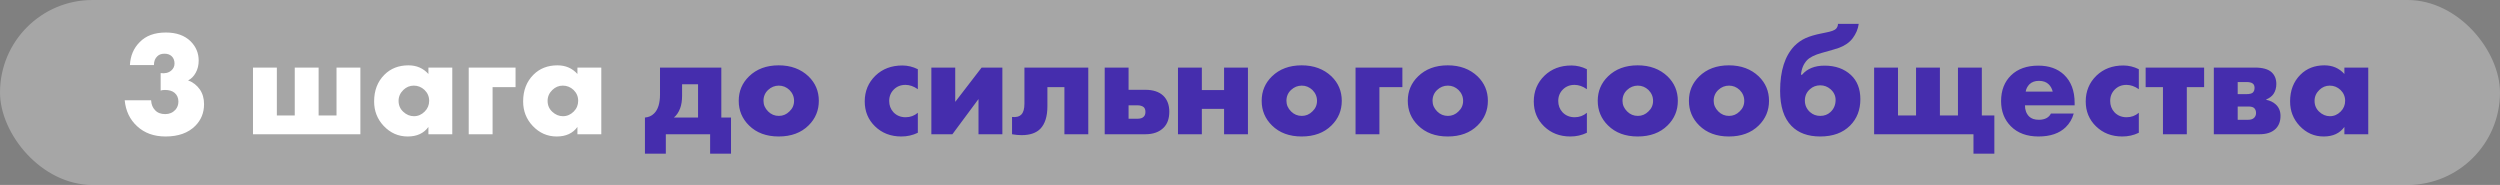
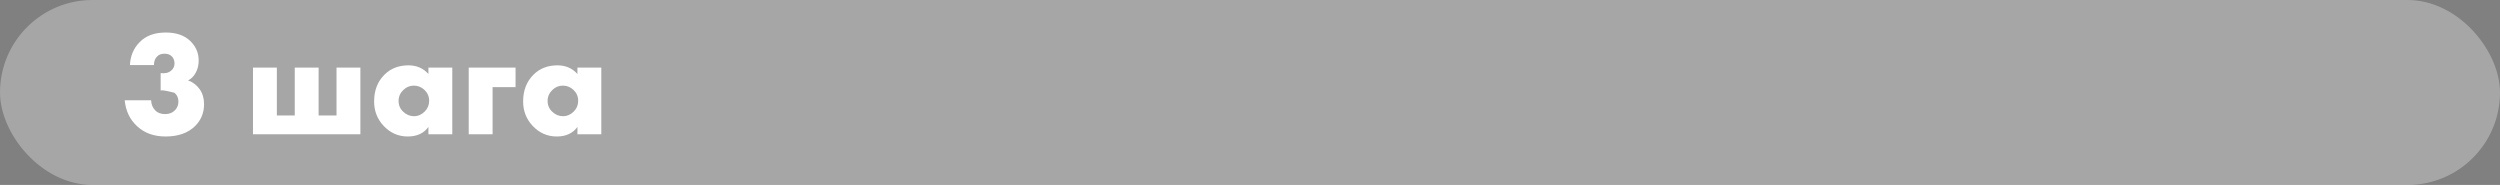
<svg xmlns="http://www.w3.org/2000/svg" width="838" height="62" viewBox="0 0 838 62" fill="none">
  <rect x="0" y="0" width="838" height="62" fill="#808080" stroke="none" />
  <rect width="838" height="62" rx="31" fill="white" fill-opacity="0.3" />
-   <path d="M41.799 33.6H50.649C50.716 35 51.166 36.117 51.999 36.95C52.799 37.817 53.933 38.25 55.399 38.25C56.766 38.25 57.899 37.767 58.799 36.8C59.466 36.033 59.799 35.117 59.799 34.05C59.799 32.817 59.366 31.833 58.499 31.1C57.733 30.467 56.666 30.15 55.299 30.15C54.733 30.15 54.249 30.217 53.849 30.35V24.5C55.316 24.7 56.499 24.417 57.399 23.65C58.133 23.017 58.499 22.233 58.499 21.3C58.499 20.3 58.199 19.5 57.599 18.9C56.999 18.3 56.183 18 55.149 18C54.116 18 53.316 18.283 52.749 18.85C51.983 19.55 51.599 20.533 51.599 21.8H43.549C43.716 18.7 44.799 16.15 46.799 14.15C48.866 11.983 51.799 10.9 55.599 10.9C59.133 10.9 61.899 11.883 63.899 13.85C65.699 15.65 66.599 17.8 66.599 20.3C66.599 21.833 66.266 23.2 65.599 24.4C64.966 25.567 64.116 26.417 63.049 26.95C64.683 27.55 65.999 28.567 66.999 30C67.933 31.367 68.399 33 68.399 34.9C68.399 37.8 67.416 40.233 65.449 42.2C63.083 44.567 59.766 45.75 55.499 45.75C51.599 45.75 48.416 44.6 45.949 42.3C43.516 40.067 42.133 37.167 41.799 33.6ZM84.8 45V22.65H92.8V38.7H98.8V22.65H106.8V38.7H112.8V22.65H120.8V45H84.8ZM143.604 24.8V22.65H151.604V45H143.604V42.55C142.07 44.683 139.754 45.75 136.654 45.75C133.52 45.75 130.837 44.567 128.604 42.2C126.47 39.933 125.404 37.2 125.404 34C125.404 30.333 126.554 27.35 128.854 25.05C130.954 22.95 133.637 21.9 136.904 21.9C139.637 21.9 141.87 22.867 143.604 24.8ZM138.704 28.7C137.37 28.7 136.204 29.183 135.204 30.15C134.137 31.183 133.604 32.4 133.604 33.8C133.604 35.267 134.12 36.483 135.154 37.45C136.22 38.45 137.42 38.95 138.754 38.95C140.12 38.95 141.32 38.433 142.354 37.4C143.354 36.4 143.854 35.2 143.854 33.8C143.854 32.367 143.337 31.15 142.304 30.15C141.27 29.183 140.07 28.7 138.704 28.7ZM157.114 45V22.65H172.814V29.2H165.114V45H157.114ZM193.555 24.8V22.65H201.555V45H193.555V42.55C192.022 44.683 189.705 45.75 186.605 45.75C183.472 45.75 180.788 44.567 178.555 42.2C176.422 39.933 175.355 37.2 175.355 34C175.355 30.333 176.505 27.35 178.805 25.05C180.905 22.95 183.588 21.9 186.855 21.9C189.588 21.9 191.822 22.867 193.555 24.8ZM188.655 28.7C187.322 28.7 186.155 29.183 185.155 30.15C184.088 31.183 183.555 32.4 183.555 33.8C183.555 35.267 184.072 36.483 185.105 37.45C186.172 38.45 187.372 38.95 188.705 38.95C190.072 38.95 191.272 38.433 192.305 37.4C193.305 36.4 193.805 35.2 193.805 33.8C193.805 32.367 193.288 31.15 192.255 30.15C191.222 29.183 190.022 28.7 188.655 28.7Z" fill="white" />
-   <path d="M221.235 22.65H241.785V39.4H245.035V51.5H238.035V45H223.185V51.5H216.185V39.4C217.419 39.3 218.435 38.85 219.235 38.05C220.569 36.75 221.235 34.617 221.235 31.65V22.65ZM233.985 39.4V28.25H228.635V32.05C228.635 33.717 228.419 35.133 227.985 36.3C227.485 37.633 226.785 38.667 225.885 39.4H233.985ZM261.071 28.7C259.704 28.7 258.504 29.183 257.471 30.15C256.437 31.117 255.921 32.333 255.921 33.8C255.921 35.133 256.437 36.317 257.471 37.35C258.471 38.35 259.671 38.85 261.071 38.85C262.437 38.85 263.621 38.35 264.621 37.35C265.654 36.383 266.171 35.2 266.171 33.8C266.171 32.4 265.654 31.183 264.621 30.15C263.587 29.183 262.404 28.7 261.071 28.7ZM271.021 25.6C273.321 27.833 274.471 30.567 274.471 33.8C274.471 37.033 273.321 39.783 271.021 42.05C268.521 44.517 265.187 45.75 261.021 45.75C256.887 45.75 253.571 44.517 251.071 42.05C248.771 39.783 247.621 37.033 247.621 33.8C247.621 30.567 248.771 27.833 251.071 25.6C253.604 23.133 256.921 21.9 261.021 21.9C265.087 21.9 268.421 23.133 271.021 25.6ZM307.657 37.8V44.5C305.957 45.333 304.107 45.75 302.107 45.75C298.574 45.75 295.64 44.617 293.307 42.35C291.007 40.117 289.857 37.333 289.857 34C289.857 30.567 291.057 27.683 293.457 25.35C295.824 23.083 298.824 21.95 302.457 21.95C304.257 21.95 305.99 22.367 307.657 23.2V29.9C306.29 28.933 304.907 28.45 303.507 28.45C301.94 28.45 300.64 28.967 299.607 30C298.574 31.033 298.057 32.317 298.057 33.85C298.057 35.317 298.524 36.567 299.457 37.6C300.524 38.733 301.89 39.3 303.557 39.3C305.124 39.3 306.49 38.8 307.657 37.8ZM312.192 22.65H320.192V34.15L329.042 22.65H335.992V45H327.992V33.2L319.242 45H312.192V22.65ZM364.789 22.65V45H356.789V29.2H351.089V35.6C351.089 39 350.306 41.517 348.739 43.15C347.339 44.583 345.239 45.3 342.439 45.3C341.406 45.3 340.339 45.2 339.239 45V39.2C340.639 39.367 341.689 39.083 342.389 38.35C343.056 37.65 343.389 36.45 343.389 34.75V22.65H364.789ZM378.298 30.1H383.898C386.531 30.1 388.548 30.767 389.948 32.1C391.281 33.4 391.948 35.183 391.948 37.45C391.948 39.75 391.315 41.533 390.048 42.8C388.581 44.267 386.531 45 383.898 45H370.298V22.65H378.298V30.1ZM378.298 39.8H381.298C382.265 39.8 382.965 39.567 383.398 39.1C383.765 38.733 383.948 38.2 383.948 37.5C383.948 36.767 383.748 36.233 383.348 35.9C382.848 35.5 382.131 35.3 381.198 35.3H378.298V39.8ZM394.858 45V22.65H402.858V30.2H410.308V22.65H418.308V45H410.308V36.5H402.858V45H394.858ZM436.363 28.7C434.997 28.7 433.797 29.183 432.763 30.15C431.73 31.117 431.213 32.333 431.213 33.8C431.213 35.133 431.73 36.317 432.763 37.35C433.763 38.35 434.963 38.85 436.363 38.85C437.73 38.85 438.913 38.35 439.913 37.35C440.947 36.383 441.463 35.2 441.463 33.8C441.463 32.4 440.947 31.183 439.913 30.15C438.88 29.183 437.697 28.7 436.363 28.7ZM446.313 25.6C448.613 27.833 449.763 30.567 449.763 33.8C449.763 37.033 448.613 39.783 446.313 42.05C443.813 44.517 440.48 45.75 436.313 45.75C432.18 45.75 428.863 44.517 426.363 42.05C424.063 39.783 422.913 37.033 422.913 33.8C422.913 30.567 424.063 27.833 426.363 25.6C428.897 23.133 432.213 21.9 436.313 21.9C440.38 21.9 443.713 23.133 446.313 25.6ZM454.38 45V22.65H470.08V29.2H462.38V45H454.38ZM485.338 28.7C483.971 28.7 482.771 29.183 481.738 30.15C480.705 31.117 480.188 32.333 480.188 33.8C480.188 35.133 480.705 36.317 481.738 37.35C482.738 38.35 483.938 38.85 485.338 38.85C486.705 38.85 487.888 38.35 488.888 37.35C489.921 36.383 490.438 35.2 490.438 33.8C490.438 32.4 489.921 31.183 488.888 30.15C487.855 29.183 486.671 28.7 485.338 28.7ZM495.288 25.6C497.588 27.833 498.738 30.567 498.738 33.8C498.738 37.033 497.588 39.783 495.288 42.05C492.788 44.517 489.455 45.75 485.288 45.75C481.155 45.75 477.838 44.517 475.338 42.05C473.038 39.783 471.888 37.033 471.888 33.8C471.888 30.567 473.038 27.833 475.338 25.6C477.871 23.133 481.188 21.9 485.288 21.9C489.355 21.9 492.688 23.133 495.288 25.6ZM531.924 37.8V44.5C530.224 45.333 528.374 45.75 526.374 45.75C522.841 45.75 519.908 44.617 517.574 42.35C515.274 40.117 514.124 37.333 514.124 34C514.124 30.567 515.324 27.683 517.724 25.35C520.091 23.083 523.091 21.95 526.724 21.95C528.524 21.95 530.258 22.367 531.924 23.2V29.9C530.558 28.933 529.174 28.45 527.774 28.45C526.208 28.45 524.908 28.967 523.874 30C522.841 31.033 522.324 32.317 522.324 33.85C522.324 35.317 522.791 36.567 523.724 37.6C524.791 38.733 526.158 39.3 527.824 39.3C529.391 39.3 530.758 38.8 531.924 37.8ZM549.01 28.7C547.643 28.7 546.443 29.183 545.41 30.15C544.377 31.117 543.86 32.333 543.86 33.8C543.86 35.133 544.377 36.317 545.41 37.35C546.41 38.35 547.61 38.85 549.01 38.85C550.377 38.85 551.56 38.35 552.56 37.35C553.593 36.383 554.11 35.2 554.11 33.8C554.11 32.4 553.593 31.183 552.56 30.15C551.527 29.183 550.343 28.7 549.01 28.7ZM558.96 25.6C561.26 27.833 562.41 30.567 562.41 33.8C562.41 37.033 561.26 39.783 558.96 42.05C556.46 44.517 553.127 45.75 548.96 45.75C544.827 45.75 541.51 44.517 539.01 42.05C536.71 39.783 535.56 37.033 535.56 33.8C535.56 30.567 536.71 27.833 539.01 25.6C541.543 23.133 544.86 21.9 548.96 21.9C553.027 21.9 556.36 23.133 558.96 25.6ZM579.576 28.7C578.21 28.7 577.01 29.183 575.976 30.15C574.943 31.117 574.426 32.333 574.426 33.8C574.426 35.133 574.943 36.317 575.976 37.35C576.976 38.35 578.176 38.85 579.576 38.85C580.943 38.85 582.126 38.35 583.126 37.35C584.16 36.383 584.676 35.2 584.676 33.8C584.676 32.4 584.16 31.183 583.126 30.15C582.093 29.183 580.91 28.7 579.576 28.7ZM589.526 25.6C591.826 27.833 592.976 30.567 592.976 33.8C592.976 37.033 591.826 39.783 589.526 42.05C587.026 44.517 583.693 45.75 579.526 45.75C575.393 45.75 572.076 44.517 569.576 42.05C567.276 39.783 566.126 37.033 566.126 33.8C566.126 30.567 567.276 27.833 569.576 25.6C572.11 23.133 575.426 21.9 579.526 21.9C583.593 21.9 586.926 23.133 589.526 25.6ZM603.693 25.05H604.043C605.776 23.017 608.293 22 611.593 22C615.226 22 618.176 23.05 620.443 25.15C622.543 27.117 623.593 29.817 623.593 33.25C623.593 36.85 622.443 39.8 620.143 42.1C617.709 44.533 614.376 45.75 610.143 45.75C606.009 45.75 602.793 44.567 600.493 42.2C597.959 39.6 596.693 35.683 596.693 30.45C596.693 23.75 598.293 18.733 601.493 15.4C602.593 14.3 603.826 13.433 605.193 12.8C606.593 12.167 608.393 11.633 610.593 11.2L612.043 10.9C613.809 10.567 614.943 10.15 615.443 9.65C615.876 9.15 616.093 8.6 616.093 8H623.043C622.809 9.733 622.126 11.35 620.993 12.85C619.926 14.25 618.393 15.317 616.393 16.05C615.659 16.317 613.726 16.883 610.593 17.75C608.293 18.383 606.659 19.2 605.693 20.2C604.526 21.467 603.859 23.083 603.693 25.05ZM610.143 28.6C608.809 28.6 607.659 29.033 606.693 29.9C605.559 30.9 604.993 32.167 604.993 33.7C604.993 35.233 605.559 36.517 606.693 37.55C607.659 38.417 608.809 38.85 610.143 38.85C611.509 38.85 612.659 38.417 613.593 37.55C614.726 36.483 615.293 35.133 615.293 33.5C615.293 32.1 614.726 30.9 613.593 29.9C612.593 29.033 611.443 28.6 610.143 28.6ZM661.508 45H628.208V22.65H636.208V38.7H642.258V22.65H650.258V38.7H656.308V22.65H664.308V38.7H668.508V51.5H661.508V45ZM695.414 34.45V35.3H678.764C678.764 36.867 679.231 38.117 680.164 39.05C680.897 39.783 681.997 40.15 683.464 40.15C684.464 40.15 685.331 39.95 686.064 39.55C686.697 39.183 687.164 38.683 687.464 38.05H695.114C694.614 39.85 693.714 41.383 692.414 42.65C690.281 44.717 687.247 45.75 683.314 45.75C679.414 45.75 676.331 44.617 674.064 42.35C671.864 40.15 670.764 37.333 670.764 33.9C670.764 30.3 671.881 27.417 674.114 25.25C676.347 23.083 679.397 22 683.264 22C686.831 22 689.697 23.017 691.864 25.05C694.231 27.317 695.414 30.45 695.414 34.45ZM679.014 30.7H688.064C687.831 29.733 687.397 28.933 686.764 28.3C685.964 27.5 684.864 27.1 683.464 27.1C682.097 27.1 681.014 27.5 680.214 28.3C679.547 29.033 679.147 29.833 679.014 30.7ZM716.934 37.8V44.5C715.234 45.333 713.384 45.75 711.384 45.75C707.851 45.75 704.918 44.617 702.584 42.35C700.284 40.117 699.134 37.333 699.134 34C699.134 30.567 700.334 27.683 702.734 25.35C705.101 23.083 708.101 21.95 711.734 21.95C713.534 21.95 715.268 22.367 716.934 23.2V29.9C715.568 28.933 714.184 28.45 712.784 28.45C711.218 28.45 709.918 28.967 708.884 30C707.851 31.033 707.334 32.317 707.334 33.85C707.334 35.317 707.801 36.567 708.734 37.6C709.801 38.733 711.168 39.3 712.834 39.3C714.401 39.3 715.768 38.8 716.934 37.8ZM725.02 45V29.2H719.22V22.65H738.82V29.2H733.02V45H725.02ZM742.075 22.65H755.775C758.442 22.65 760.342 23.183 761.475 24.25C762.509 25.217 763.025 26.517 763.025 28.15C763.025 29.45 762.709 30.567 762.075 31.5C761.542 32.267 760.725 32.883 759.625 33.35V33.45C760.925 33.717 761.992 34.233 762.825 35C763.892 35.967 764.425 37.25 764.425 38.85C764.425 40.65 763.892 42.083 762.825 43.15C761.592 44.383 759.775 45 757.375 45H742.075V22.65ZM750.075 31.55H753.075C754.042 31.55 754.725 31.383 755.125 31.05C755.525 30.683 755.725 30.15 755.725 29.45C755.725 28.817 755.542 28.35 755.175 28.05C754.775 27.683 754.059 27.5 753.025 27.5H750.075V31.55ZM750.075 40.15H753.625C754.459 40.15 755.109 39.933 755.575 39.5C756.009 39.067 756.225 38.533 756.225 37.9C756.225 37.2 756.025 36.65 755.625 36.25C755.259 35.883 754.592 35.7 753.625 35.7H750.075V40.15ZM785.84 24.8V22.65H793.84V45H785.84V42.55C784.307 44.683 781.99 45.75 778.89 45.75C775.757 45.75 773.073 44.567 770.84 42.2C768.707 39.933 767.64 37.2 767.64 34C767.64 30.333 768.79 27.35 771.09 25.05C773.19 22.95 775.873 21.9 779.14 21.9C781.873 21.9 784.107 22.867 785.84 24.8ZM780.94 28.7C779.607 28.7 778.44 29.183 777.44 30.15C776.373 31.183 775.84 32.4 775.84 33.8C775.84 35.267 776.357 36.483 777.39 37.45C778.457 38.45 779.657 38.95 780.99 38.95C782.357 38.95 783.557 38.433 784.59 37.4C785.59 36.4 786.09 35.2 786.09 33.8C786.09 32.367 785.573 31.15 784.54 30.15C783.507 29.183 782.307 28.7 780.94 28.7Z" fill="#452DAD" />
+   <path d="M41.799 33.6H50.649C50.716 35 51.166 36.117 51.999 36.95C52.799 37.817 53.933 38.25 55.399 38.25C56.766 38.25 57.899 37.767 58.799 36.8C59.466 36.033 59.799 35.117 59.799 34.05C59.799 32.817 59.366 31.833 58.499 31.1C54.733 30.15 54.249 30.217 53.849 30.35V24.5C55.316 24.7 56.499 24.417 57.399 23.65C58.133 23.017 58.499 22.233 58.499 21.3C58.499 20.3 58.199 19.5 57.599 18.9C56.999 18.3 56.183 18 55.149 18C54.116 18 53.316 18.283 52.749 18.85C51.983 19.55 51.599 20.533 51.599 21.8H43.549C43.716 18.7 44.799 16.15 46.799 14.15C48.866 11.983 51.799 10.9 55.599 10.9C59.133 10.9 61.899 11.883 63.899 13.85C65.699 15.65 66.599 17.8 66.599 20.3C66.599 21.833 66.266 23.2 65.599 24.4C64.966 25.567 64.116 26.417 63.049 26.95C64.683 27.55 65.999 28.567 66.999 30C67.933 31.367 68.399 33 68.399 34.9C68.399 37.8 67.416 40.233 65.449 42.2C63.083 44.567 59.766 45.75 55.499 45.75C51.599 45.75 48.416 44.6 45.949 42.3C43.516 40.067 42.133 37.167 41.799 33.6ZM84.8 45V22.65H92.8V38.7H98.8V22.65H106.8V38.7H112.8V22.65H120.8V45H84.8ZM143.604 24.8V22.65H151.604V45H143.604V42.55C142.07 44.683 139.754 45.75 136.654 45.75C133.52 45.75 130.837 44.567 128.604 42.2C126.47 39.933 125.404 37.2 125.404 34C125.404 30.333 126.554 27.35 128.854 25.05C130.954 22.95 133.637 21.9 136.904 21.9C139.637 21.9 141.87 22.867 143.604 24.8ZM138.704 28.7C137.37 28.7 136.204 29.183 135.204 30.15C134.137 31.183 133.604 32.4 133.604 33.8C133.604 35.267 134.12 36.483 135.154 37.45C136.22 38.45 137.42 38.95 138.754 38.95C140.12 38.95 141.32 38.433 142.354 37.4C143.354 36.4 143.854 35.2 143.854 33.8C143.854 32.367 143.337 31.15 142.304 30.15C141.27 29.183 140.07 28.7 138.704 28.7ZM157.114 45V22.65H172.814V29.2H165.114V45H157.114ZM193.555 24.8V22.65H201.555V45H193.555V42.55C192.022 44.683 189.705 45.75 186.605 45.75C183.472 45.75 180.788 44.567 178.555 42.2C176.422 39.933 175.355 37.2 175.355 34C175.355 30.333 176.505 27.35 178.805 25.05C180.905 22.95 183.588 21.9 186.855 21.9C189.588 21.9 191.822 22.867 193.555 24.8ZM188.655 28.7C187.322 28.7 186.155 29.183 185.155 30.15C184.088 31.183 183.555 32.4 183.555 33.8C183.555 35.267 184.072 36.483 185.105 37.45C186.172 38.45 187.372 38.95 188.705 38.95C190.072 38.95 191.272 38.433 192.305 37.4C193.305 36.4 193.805 35.2 193.805 33.8C193.805 32.367 193.288 31.15 192.255 30.15C191.222 29.183 190.022 28.7 188.655 28.7Z" fill="white" />
</svg>